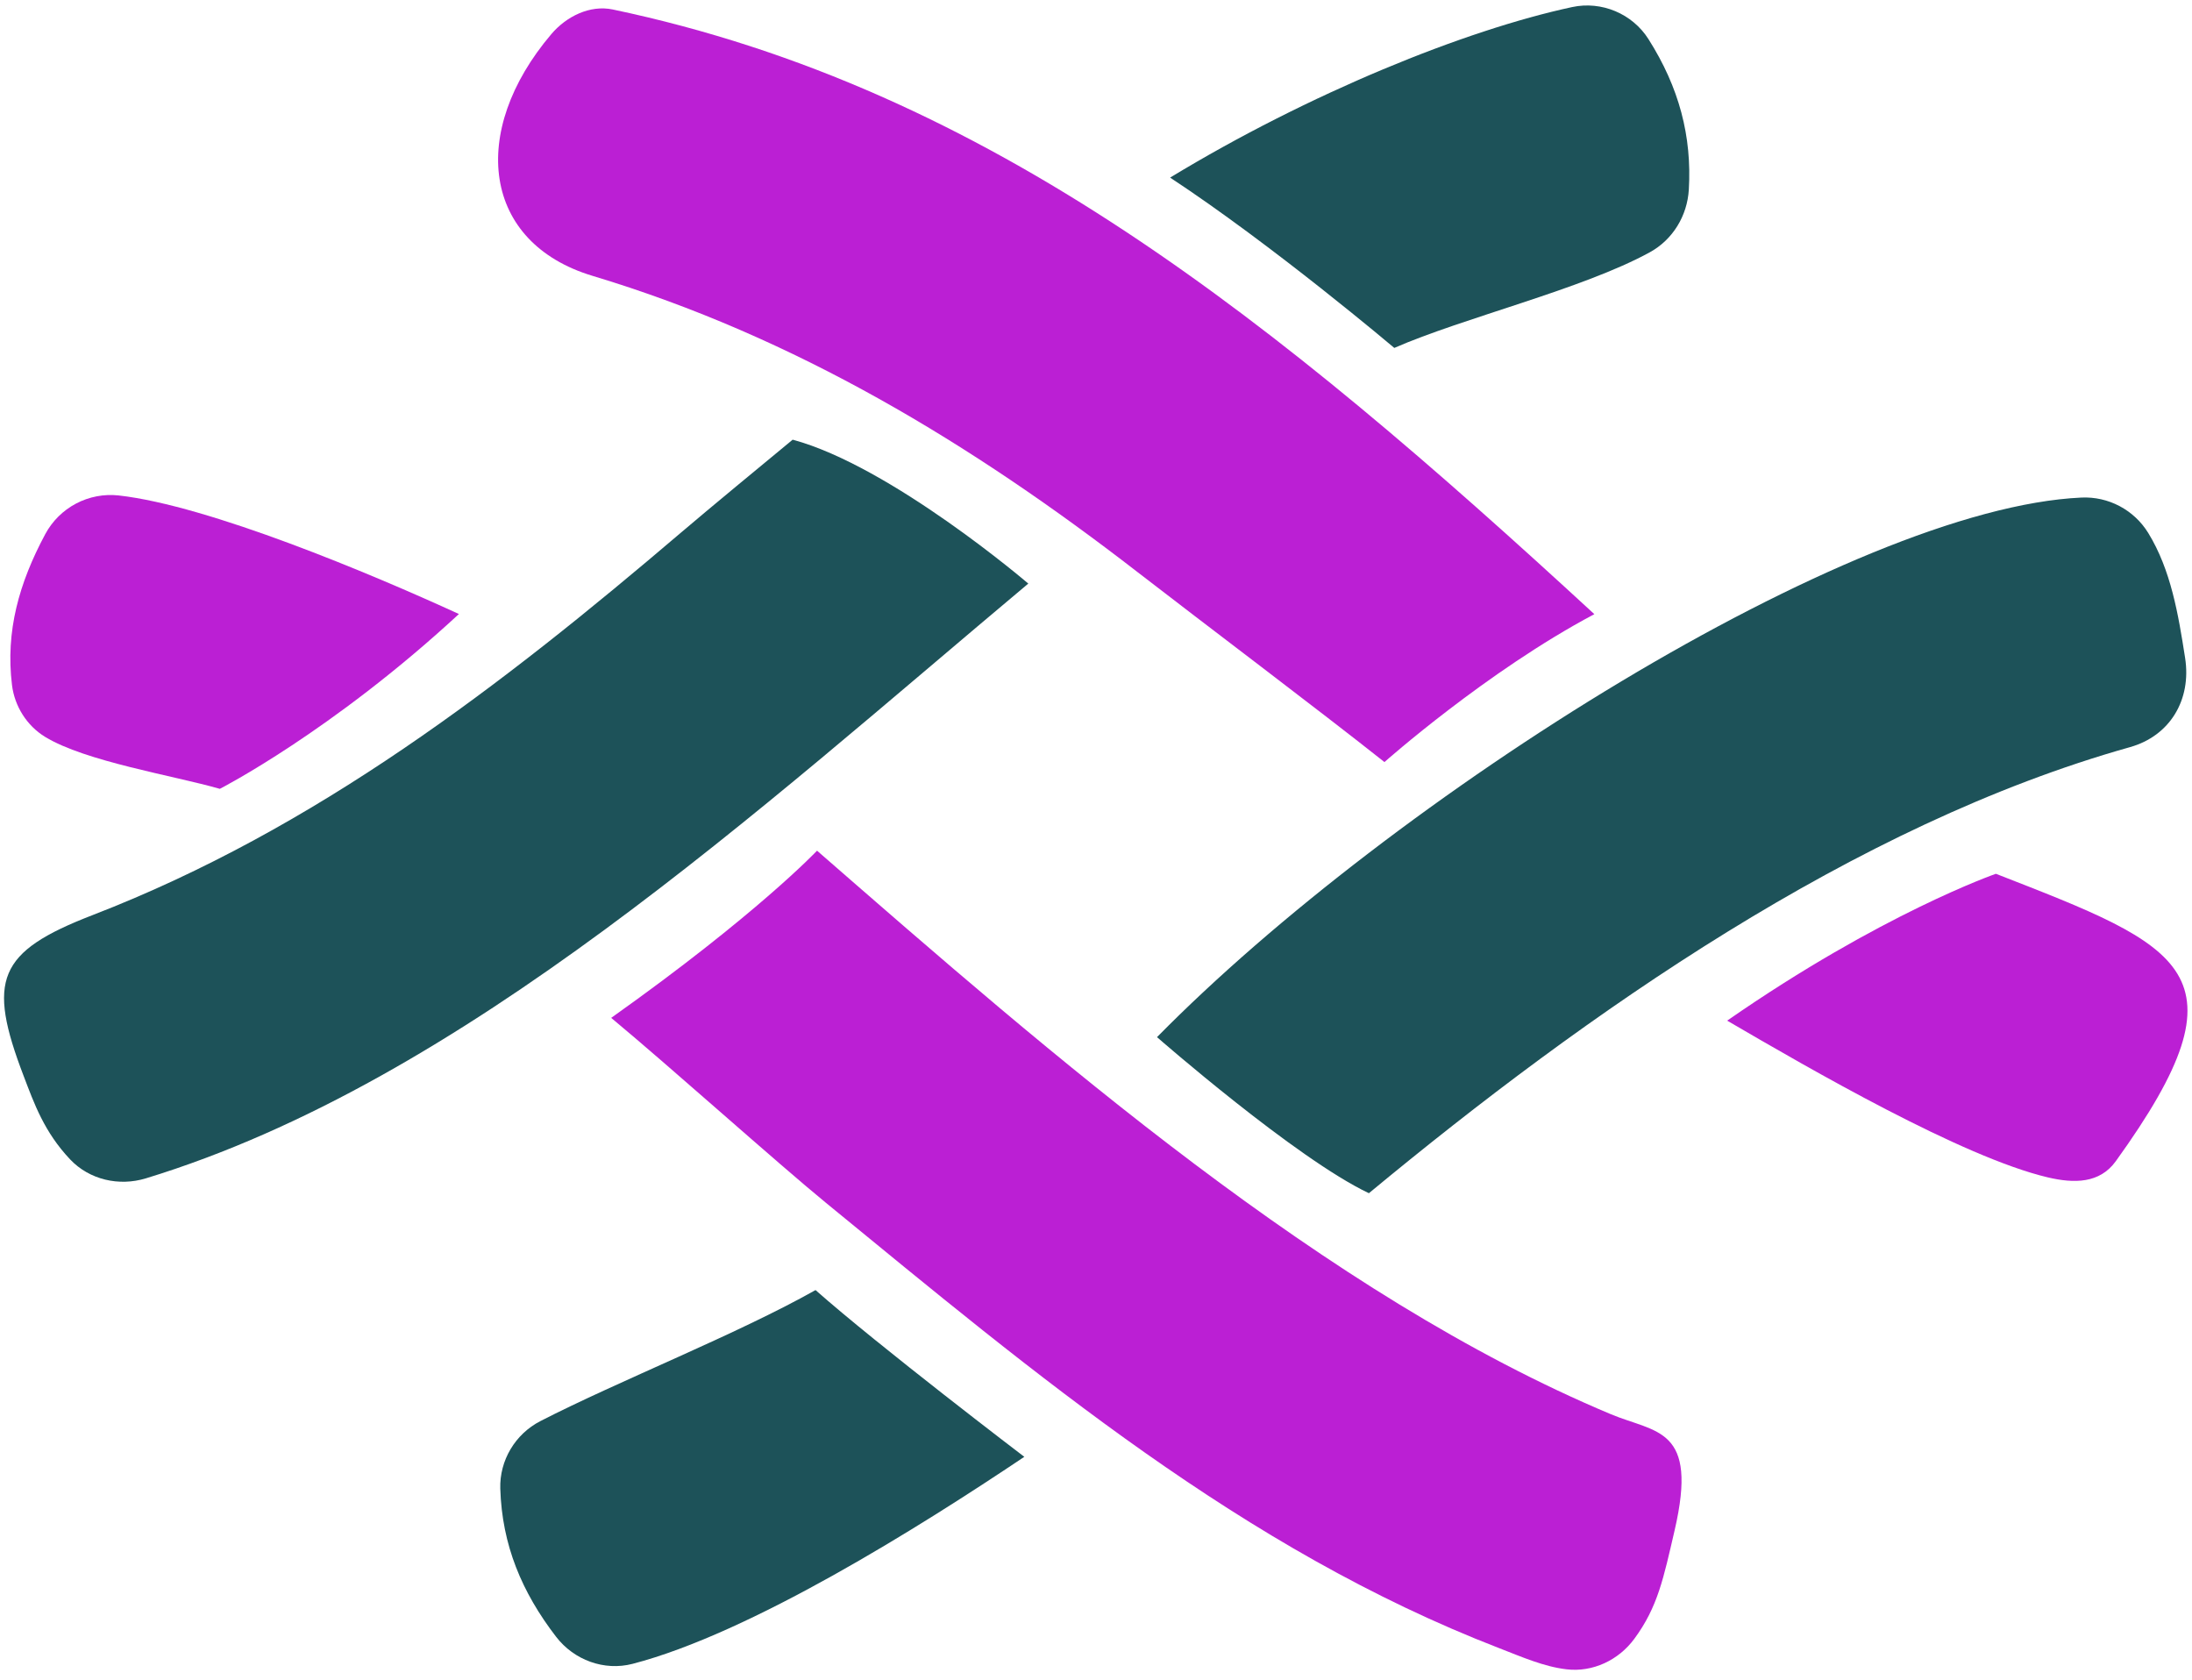
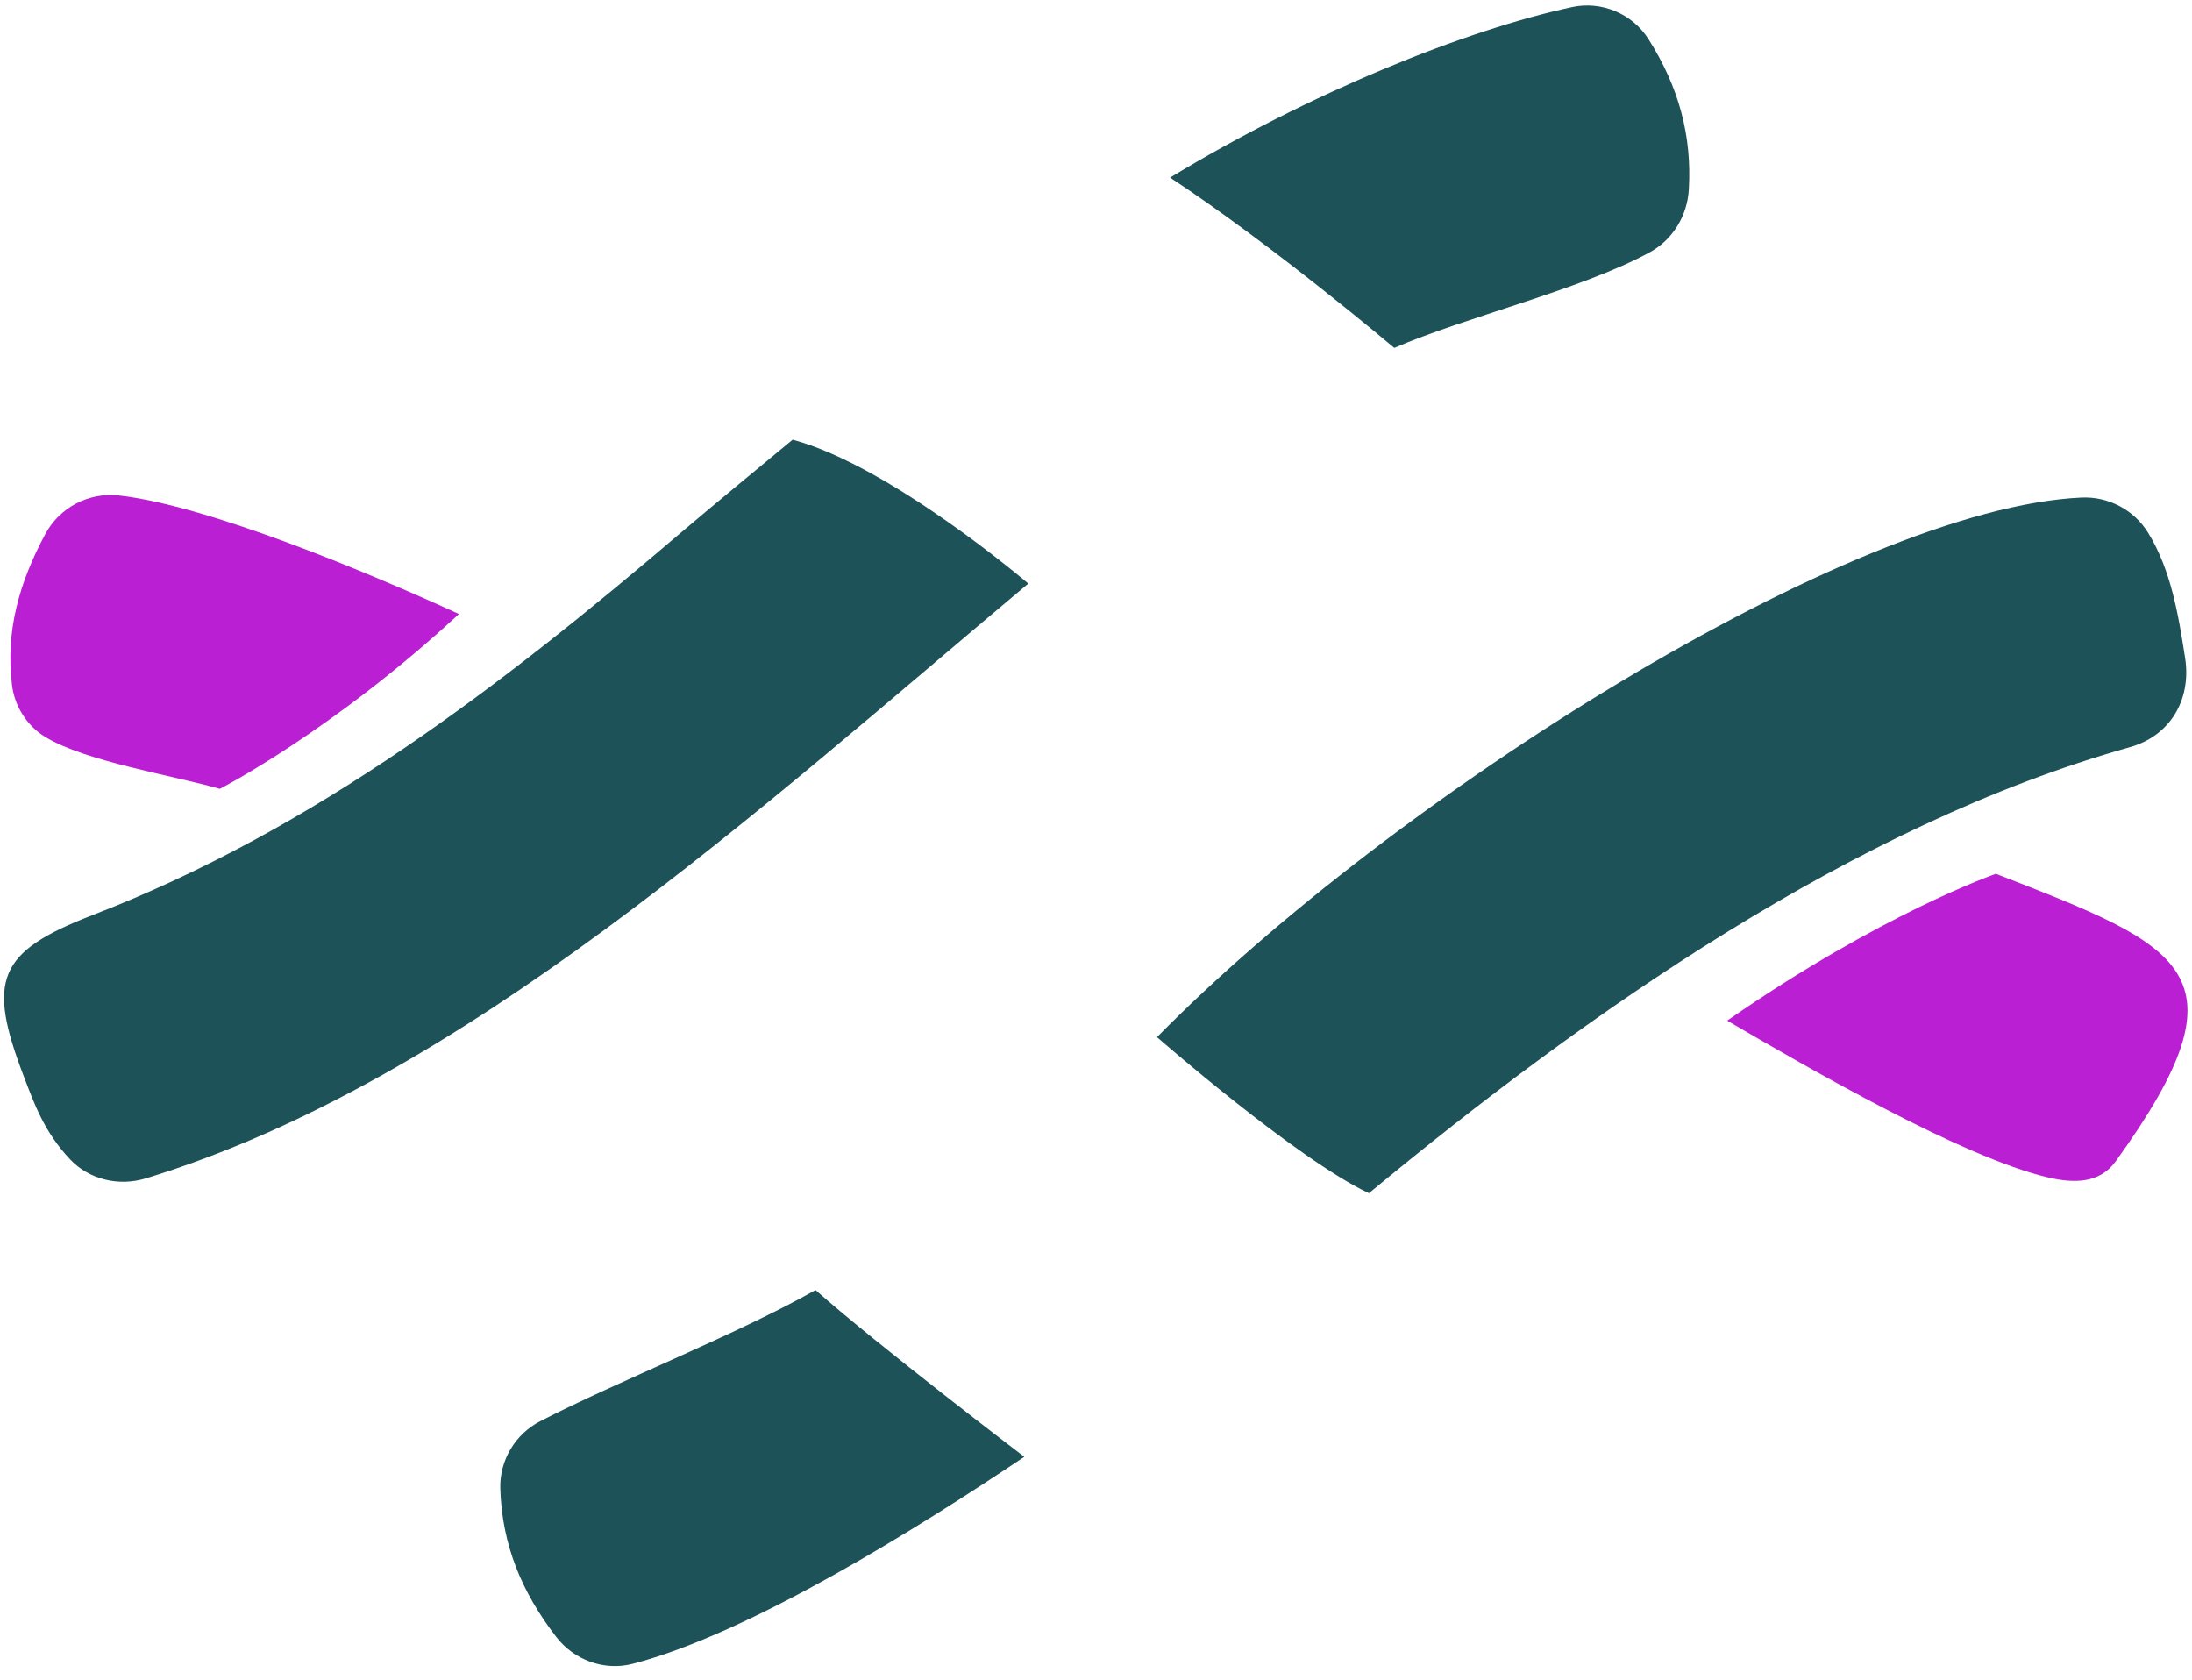
<svg xmlns="http://www.w3.org/2000/svg" width="227" height="174" viewBox="0 0 227 174" fill="none">
-   <path d="M173.42 158.478C172.276 163.404 171.688 166.403 169.244 169.712C167.616 171.92 164.948 173.187 162.23 172.867C159.869 172.591 157.582 171.575 155.283 170.687C128.694 160.416 107.236 142.331 85.557 124.579C80.39 120.348 69.487 110.552 63.294 105.406C78.37 94.708 84.611 88.092 84.611 88.092C108.905 109.261 137.229 134.043 166.79 146.438C171.5 148.414 175.908 147.773 173.42 158.479M143.373 78.917C136.534 73.492 124.572 64.486 117.818 59.257C100.658 45.971 82.355 34.883 61.36 28.565C49.988 25.143 48.494 13.671 57.091 3.537C58.654 1.695 61.097 0.486 63.458 0.982C102.562 9.199 132.155 33.247 165.108 63.599C153.959 69.512 143.372 78.916 143.372 78.916" fill="#BB1FD4" />
  <path d="M119.817 107.401C144.234 82.597 191.642 52.627 215.549 51.525C216.923 51.462 218.289 51.768 219.505 52.412C220.721 53.056 221.743 54.015 222.467 55.189C224.822 59.023 225.582 63.614 226.286 68.127C226.965 72.488 224.699 76.211 220.578 77.37C192.015 85.4 164.275 104.923 141.76 123.563C134.187 119.973 119.817 107.401 119.817 107.401ZM106.489 60.434C78.44 83.94 48.005 111.984 15.102 122.025C12.325 122.874 9.259 122.174 7.26 120.06C4.573 117.215 3.543 114.287 2.454 111.438C-1.353 101.484 -0.274 98.572 9.582 94.766C32.716 85.828 51.965 70.975 70.588 55.098C73.408 52.694 79.002 48.078 82.087 45.531C92.29 48.276 106.489 60.434 106.489 60.434ZM55.956 147.166C64 143.029 76.384 138.146 84.455 133.594C90.977 139.365 106.076 150.861 106.076 150.861C95.128 158.207 77.666 169.144 65.51 172.299C62.571 173.061 59.451 171.913 57.594 169.503C54.04 164.887 51.985 159.987 51.809 154.155C51.72 151.23 53.362 148.5 55.956 147.166ZM121.175 18.391C135.55 9.665 151.725 3.111 162.808 0.732C165.855 0.077 169.041 1.413 170.714 4.053C173.894 9.072 175.216 14.115 174.892 19.632C174.732 22.353 173.228 24.823 170.845 26.128C163.892 29.94 151.508 32.912 144.391 36.029C144.391 36.029 131.839 25.403 121.175 18.391Z" fill="#1D5259" />
  <path d="M206.691 90.485C226.105 98.053 233.266 100.619 219.103 120.255C217.442 122.557 214.804 122.572 212.048 121.919C203.215 119.825 187.539 110.759 178.862 105.693C194.856 94.588 206.691 90.485 206.691 90.485ZM22.765 81.688C17.97 80.312 8.849 78.861 4.671 76.307C2.783 75.153 1.513 73.143 1.242 70.941C0.556 65.373 1.98 60.359 4.686 55.313C5.412 53.963 6.522 52.861 7.875 52.147C9.229 51.433 10.763 51.141 12.283 51.306C21.592 52.344 38.417 59.405 47.525 63.585C34.334 75.776 22.765 81.688 22.765 81.688Z" fill="#BB1FD4" />
</svg>